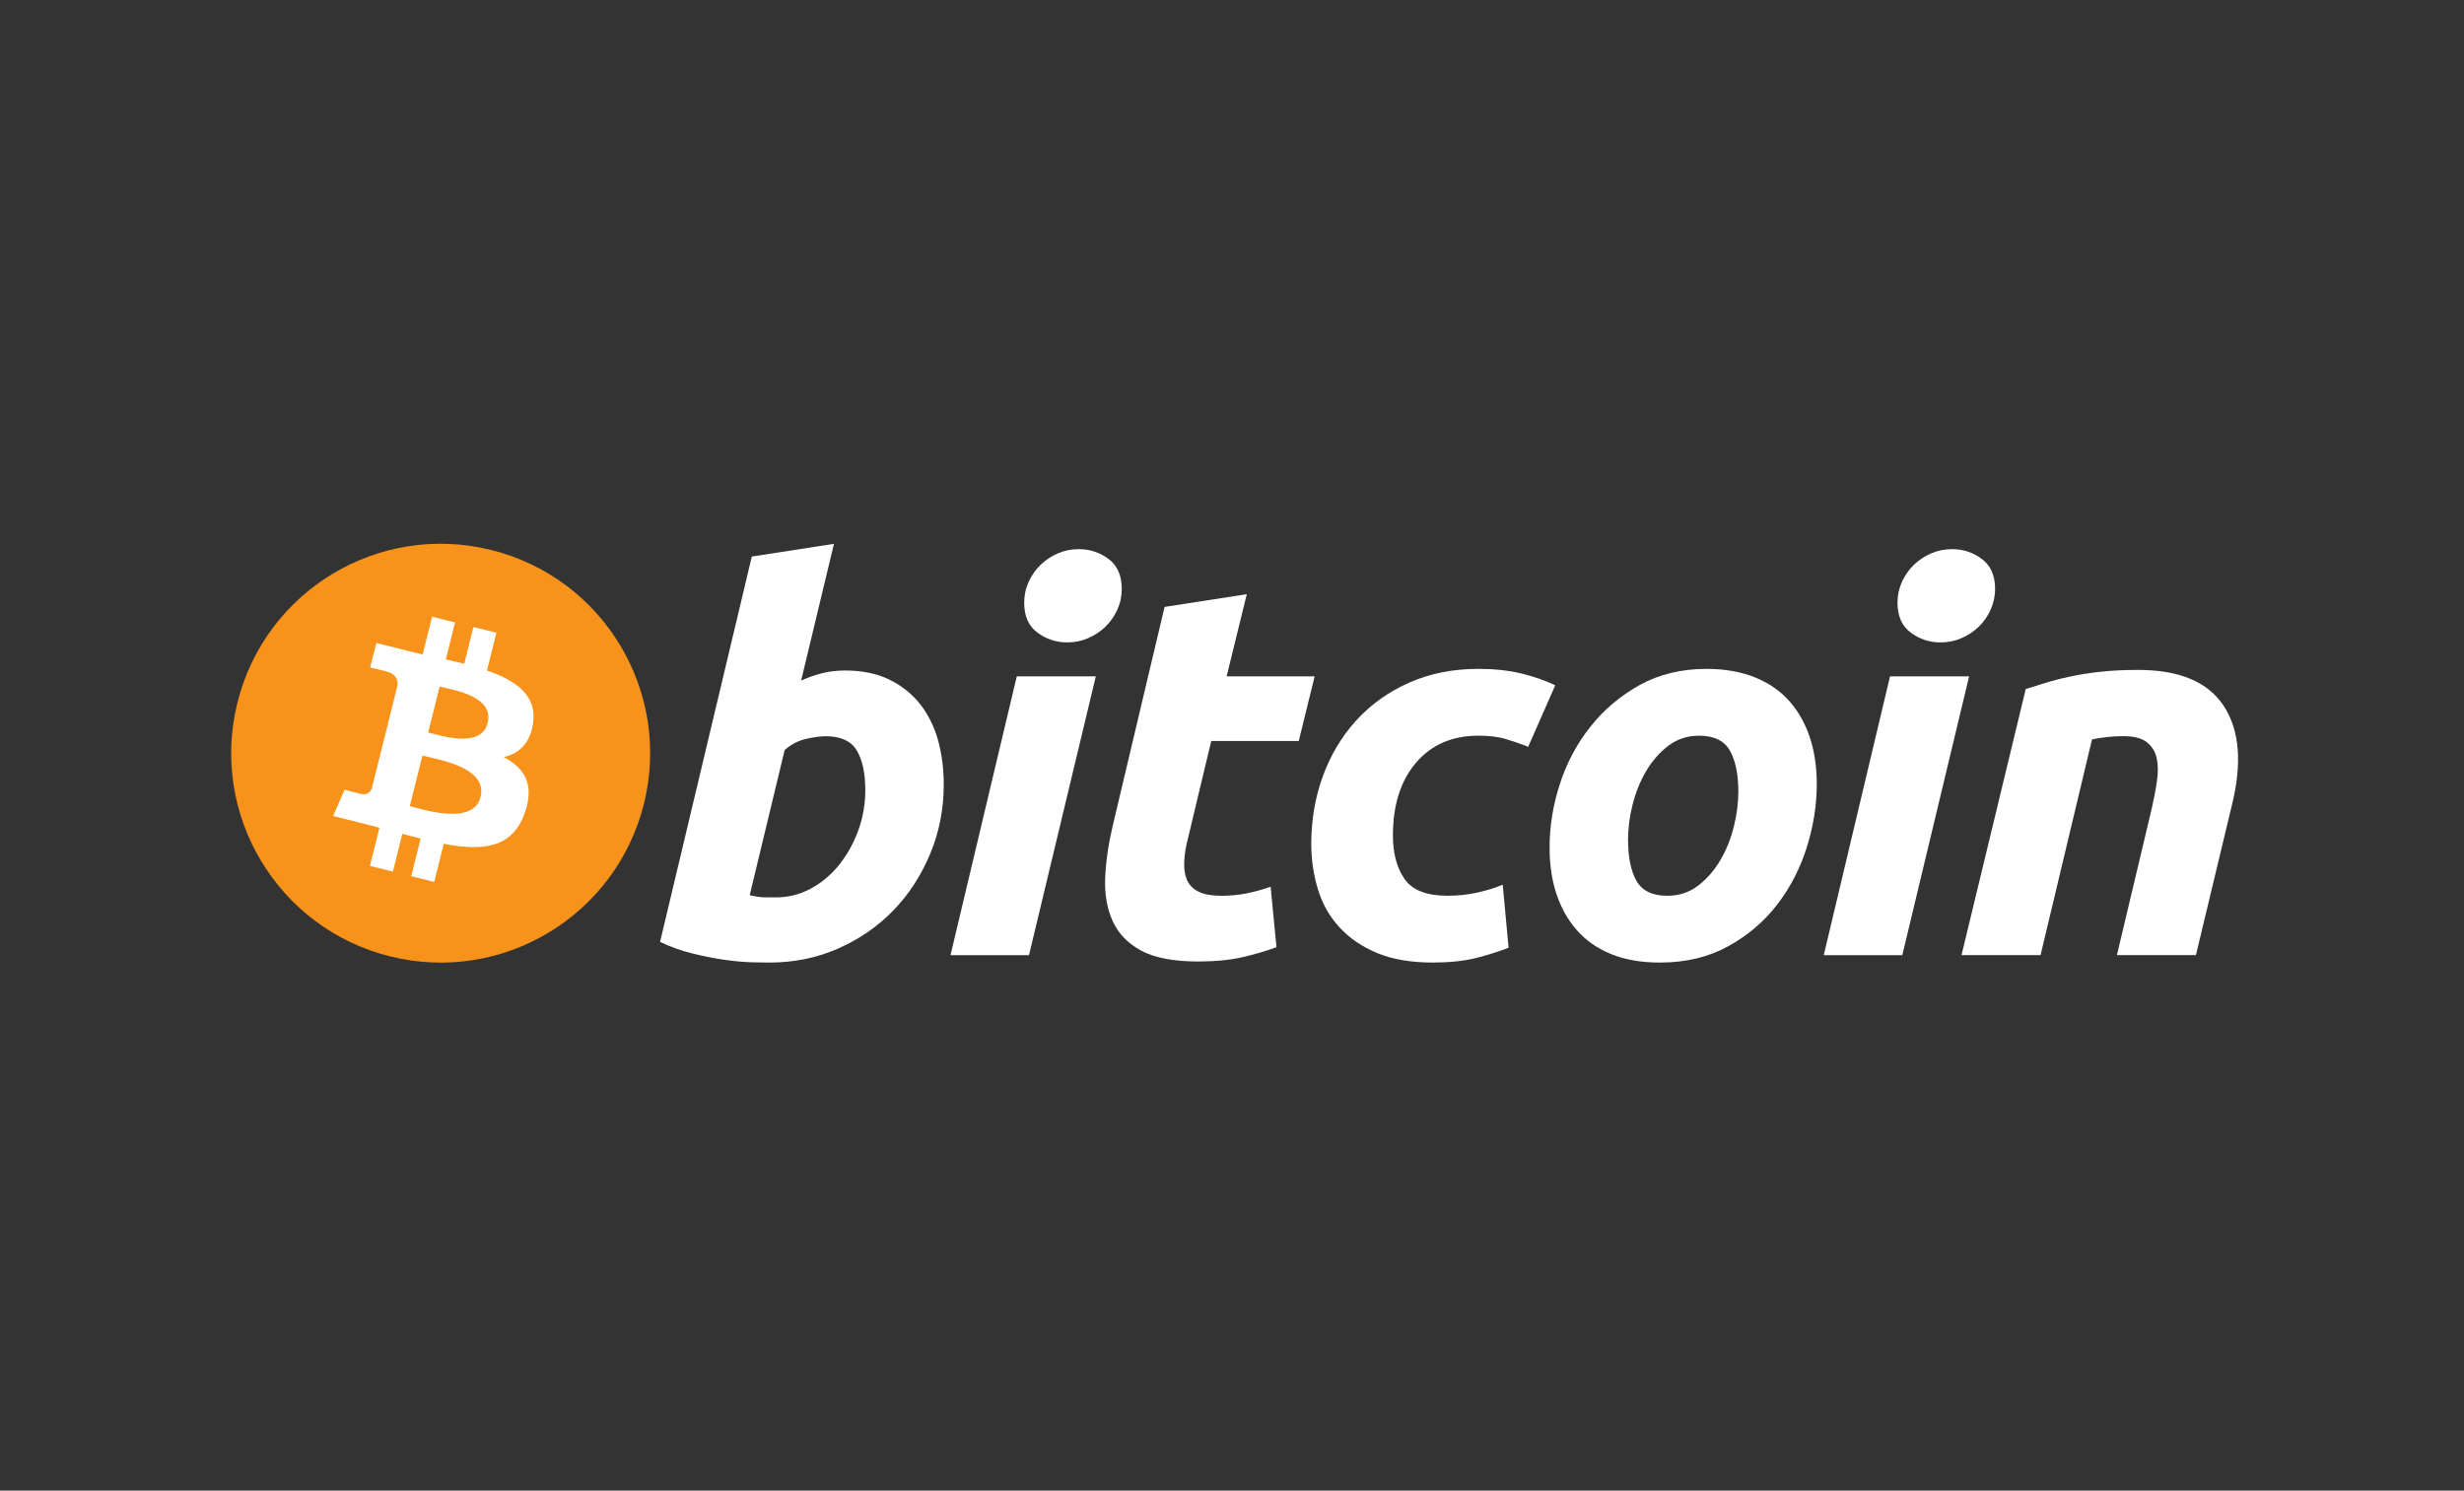
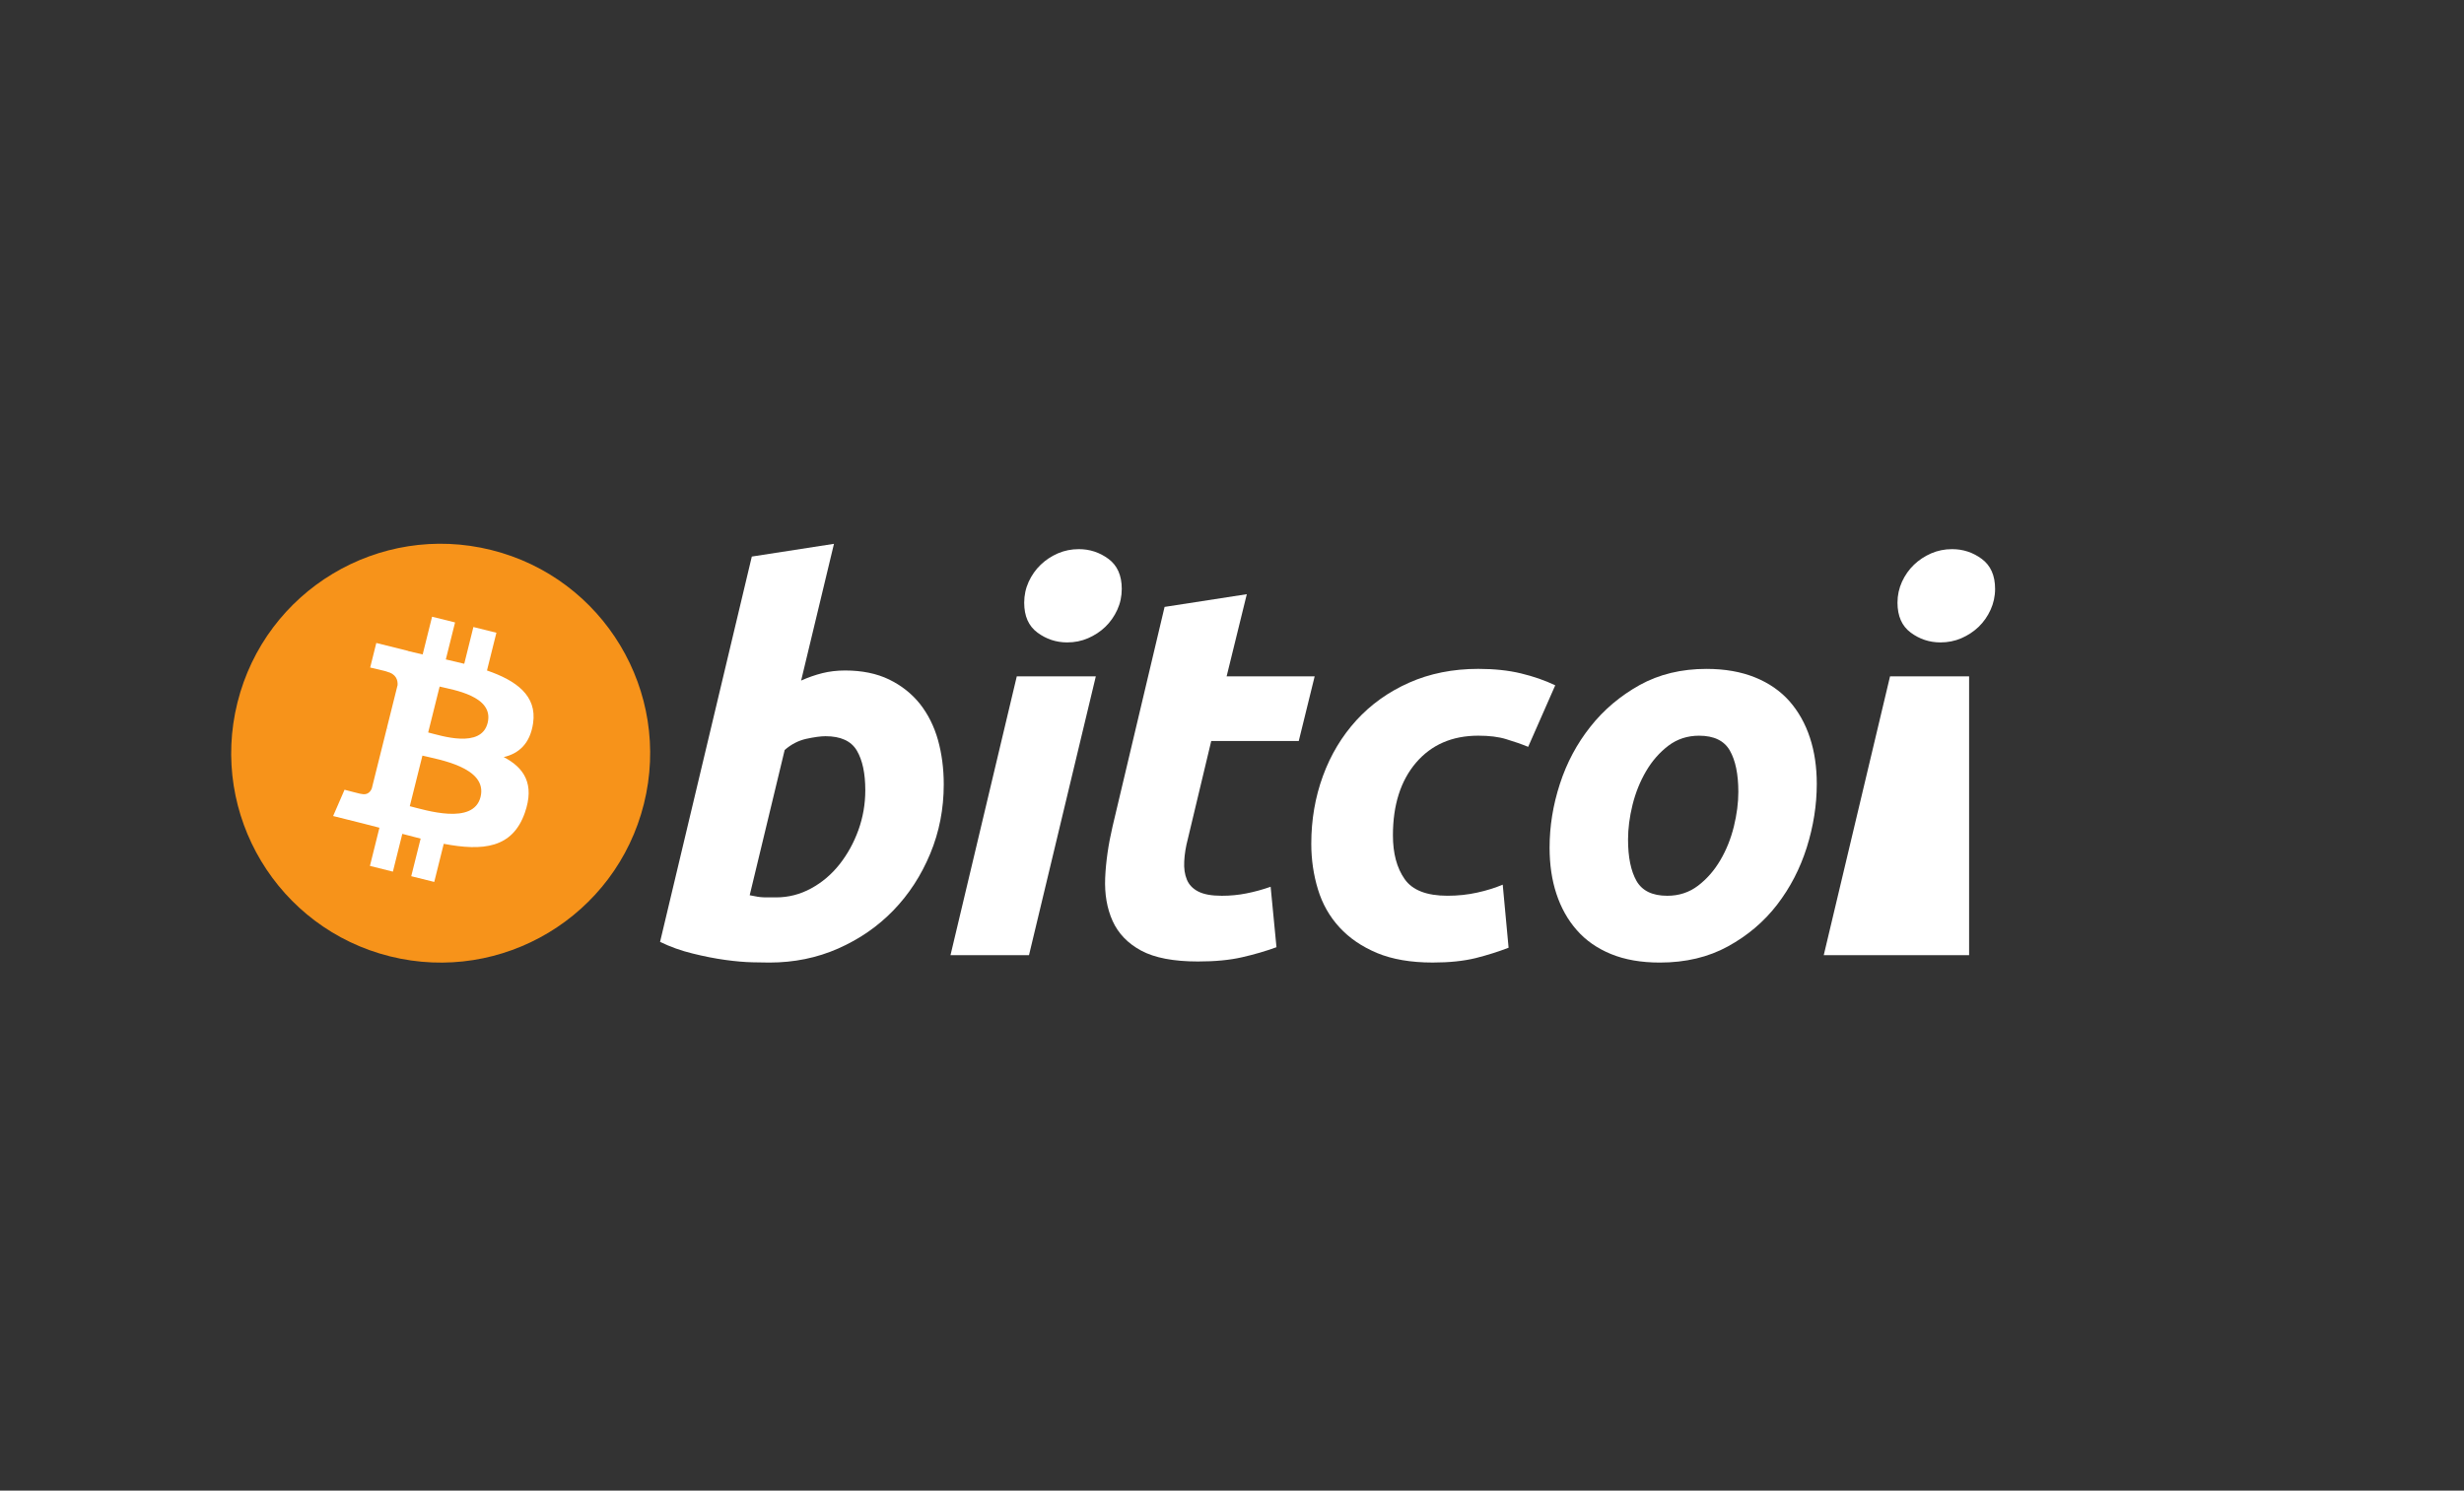
<svg xmlns="http://www.w3.org/2000/svg" width="119" height="72" viewBox="0 0 119 72" fill="none">
  <rect x="0" y="0" width="119" height="72" fill="#333333" stroke="none" />
  <path d="M31.098 38.828C29.746 44.247 24.256 47.545 18.834 46.194C13.415 44.843 10.116 39.353 11.468 33.934C12.819 28.514 18.309 25.216 23.729 26.567C29.15 27.918 32.449 33.408 31.098 38.828V38.828Z" fill="#F7931A" />
  <path d="M25.745 34.939C25.946 33.593 24.921 32.869 23.519 32.386L23.974 30.563L22.863 30.286L22.421 32.062C22.129 31.989 21.829 31.921 21.531 31.852L21.977 30.065L20.867 29.789L20.413 31.612C20.171 31.557 19.934 31.502 19.703 31.445L19.705 31.439L18.174 31.057L17.878 32.243C17.878 32.243 18.702 32.431 18.685 32.443C19.134 32.555 19.216 32.853 19.202 33.089L18.684 35.166C18.715 35.174 18.755 35.185 18.799 35.203C18.762 35.194 18.723 35.184 18.682 35.174L17.956 38.084C17.901 38.22 17.762 38.425 17.447 38.347C17.458 38.364 16.64 38.146 16.64 38.146L16.089 39.416L17.534 39.777C17.803 39.844 18.066 39.914 18.325 39.981L17.866 41.825L18.975 42.102L19.43 40.277C19.733 40.359 20.027 40.435 20.315 40.507L19.861 42.323L20.972 42.599L21.431 40.758C23.324 41.117 24.748 40.972 25.347 39.26C25.83 37.882 25.323 37.087 24.327 36.569C25.052 36.401 25.599 35.924 25.745 34.939V34.939ZM23.208 38.495C22.865 39.873 20.543 39.128 19.791 38.941L20.401 36.498C21.153 36.686 23.567 37.057 23.208 38.495ZM23.551 34.919C23.238 36.173 21.306 35.536 20.679 35.38L21.232 33.163C21.859 33.32 23.877 33.611 23.551 34.919Z" fill="white" />
  <path d="M40.815 32.386C41.636 32.386 42.344 32.533 42.94 32.821C43.539 33.113 44.033 33.505 44.429 33.999C44.82 34.496 45.111 35.076 45.299 35.74C45.485 36.407 45.579 37.124 45.579 37.891C45.579 39.07 45.363 40.183 44.927 41.233C44.491 42.284 43.899 43.195 43.147 43.973C42.395 44.75 41.507 45.362 40.483 45.815C39.46 46.267 38.349 46.494 37.155 46.494C37.001 46.494 36.73 46.489 36.346 46.481C35.963 46.473 35.523 46.434 35.029 46.367C34.533 46.298 34.008 46.196 33.454 46.058C32.9 45.924 32.373 45.735 31.878 45.495L36.309 26.883L40.277 26.268L38.691 32.873C39.031 32.72 39.373 32.601 39.714 32.515C40.056 32.43 40.423 32.386 40.815 32.386V32.386ZM37.486 43.346C38.084 43.346 38.647 43.199 39.176 42.911C39.707 42.622 40.164 42.232 40.548 41.746C40.932 41.258 41.235 40.708 41.457 40.094C41.678 39.479 41.79 38.839 41.79 38.172C41.79 37.353 41.653 36.714 41.38 36.252C41.107 35.792 40.602 35.561 39.869 35.561C39.629 35.561 39.319 35.606 38.935 35.688C38.55 35.775 38.205 35.956 37.896 36.227L36.207 43.242C36.309 43.26 36.399 43.277 36.476 43.293C36.551 43.31 36.634 43.322 36.717 43.331C36.805 43.341 36.905 43.346 37.026 43.346C37.147 43.346 37.299 43.346 37.486 43.346V43.346Z" fill="white" />
  <path d="M49.696 46.136H45.905L49.106 32.67H52.923L49.696 46.136ZM51.54 31.03C51.011 31.03 50.532 30.872 50.106 30.557C49.677 30.243 49.464 29.76 49.464 29.11C49.464 28.752 49.537 28.416 49.681 28.099C49.828 27.783 50.019 27.511 50.259 27.28C50.498 27.05 50.775 26.867 51.09 26.729C51.407 26.593 51.744 26.525 52.103 26.525C52.632 26.525 53.109 26.682 53.537 26.998C53.962 27.315 54.176 27.797 54.176 28.445C54.176 28.804 54.104 29.141 53.959 29.457C53.814 29.773 53.623 30.045 53.383 30.277C53.145 30.506 52.866 30.689 52.551 30.826C52.234 30.964 51.898 31.03 51.54 31.03Z" fill="white" />
  <path d="M56.244 29.315L60.215 28.701L59.24 32.67H63.492L62.724 35.793H58.497L57.372 40.503C57.268 40.895 57.209 41.262 57.193 41.603C57.174 41.945 57.217 42.239 57.32 42.487C57.422 42.735 57.605 42.926 57.87 43.062C58.135 43.199 58.513 43.268 59.01 43.268C59.419 43.268 59.817 43.23 60.202 43.152C60.585 43.077 60.973 42.971 61.366 42.833L61.648 45.752C61.136 45.94 60.582 46.102 59.984 46.238C59.385 46.376 58.677 46.442 57.858 46.442C56.68 46.442 55.767 46.267 55.117 45.919C54.467 45.569 54.008 45.09 53.733 44.483C53.462 43.879 53.341 43.183 53.375 42.398C53.41 41.611 53.529 40.785 53.733 39.914L56.244 29.315V29.315Z" fill="white" />
  <path d="M63.329 40.759C63.329 39.599 63.517 38.505 63.892 37.481C64.267 36.456 64.807 35.56 65.507 34.791C66.205 34.026 67.055 33.419 68.056 32.974C69.052 32.532 70.168 32.308 71.397 32.308C72.166 32.308 72.853 32.381 73.458 32.527C74.065 32.674 74.614 32.864 75.111 33.102L73.804 36.074C73.462 35.935 73.108 35.813 72.741 35.703C72.375 35.59 71.927 35.535 71.397 35.535C70.132 35.535 69.132 35.971 68.387 36.84C67.646 37.71 67.272 38.881 67.272 40.349C67.272 41.219 67.46 41.923 67.837 42.461C68.212 43 68.905 43.267 69.911 43.267C70.407 43.267 70.886 43.216 71.345 43.114C71.808 43.012 72.216 42.883 72.575 42.731L72.858 45.777C72.379 45.963 71.85 46.131 71.27 46.278C70.689 46.42 69.997 46.493 69.195 46.493C68.136 46.493 67.24 46.338 66.506 46.033C65.772 45.724 65.166 45.312 64.689 44.791C64.209 44.269 63.864 43.659 63.651 42.959C63.438 42.26 63.329 41.525 63.329 40.759V40.759Z" fill="white" />
  <path d="M80.162 46.494C79.258 46.494 78.472 46.356 77.805 46.083C77.141 45.81 76.59 45.428 76.155 44.931C75.719 44.437 75.392 43.852 75.169 43.178C74.945 42.504 74.838 41.758 74.838 40.94C74.838 39.914 75.002 38.888 75.335 37.866C75.667 36.841 76.159 35.92 76.809 35.102C77.455 34.282 78.252 33.612 79.189 33.089C80.126 32.57 81.204 32.309 82.415 32.309C83.303 32.309 84.085 32.447 84.76 32.72C85.433 32.992 85.987 33.378 86.425 33.872C86.858 34.368 87.187 34.951 87.409 35.626C87.632 36.299 87.742 37.047 87.742 37.865C87.742 38.888 87.579 39.914 87.257 40.939C86.934 41.96 86.455 42.883 85.822 43.704C85.191 44.522 84.402 45.192 83.454 45.712C82.507 46.233 81.409 46.494 80.162 46.494V46.494ZM82.057 35.536C81.495 35.536 80.998 35.699 80.573 36.021C80.146 36.347 79.787 36.757 79.498 37.251C79.206 37.748 78.99 38.289 78.843 38.877C78.698 39.467 78.627 40.024 78.627 40.553C78.627 41.408 78.765 42.073 79.036 42.552C79.311 43.029 79.804 43.268 80.522 43.268C81.085 43.268 81.58 43.106 82.008 42.781C82.432 42.458 82.791 42.047 83.082 41.552C83.373 41.059 83.591 40.516 83.737 39.927C83.881 39.339 83.954 38.778 83.954 38.25C83.954 37.398 83.816 36.73 83.543 36.252C83.27 35.776 82.774 35.536 82.057 35.536Z" fill="white" />
-   <path d="M91.873 46.136H88.079L91.28 32.67H95.099L91.873 46.136V46.136ZM93.715 31.03C93.186 31.03 92.706 30.872 92.281 30.557C91.855 30.243 91.64 29.76 91.64 29.11C91.64 28.752 91.714 28.416 91.858 28.099C92.003 27.783 92.195 27.511 92.435 27.28C92.673 27.05 92.953 26.867 93.267 26.729C93.582 26.593 93.919 26.525 94.277 26.525C94.807 26.525 95.286 26.682 95.712 26.998C96.139 27.315 96.354 27.797 96.354 28.445C96.354 28.804 96.278 29.141 96.135 29.457C95.991 29.773 95.799 30.045 95.56 30.277C95.32 30.506 95.043 30.689 94.728 30.826C94.411 30.964 94.074 31.03 93.715 31.03V31.03Z" fill="white" />
-   <path d="M97.834 33.281C98.121 33.197 98.442 33.095 98.792 32.985C99.143 32.875 99.534 32.773 99.972 32.681C100.405 32.585 100.894 32.508 101.431 32.449C101.968 32.388 102.58 32.358 103.26 32.358C105.26 32.358 106.638 32.94 107.398 34.1C108.159 35.261 108.29 36.849 107.797 38.862L106.053 46.133H102.238L103.928 39.015C104.031 38.571 104.112 38.141 104.171 37.721C104.232 37.305 104.228 36.938 104.158 36.621C104.091 36.307 103.932 36.051 103.685 35.852C103.435 35.656 103.057 35.558 102.545 35.558C102.051 35.558 101.548 35.611 101.035 35.714L98.55 46.133H94.733L97.834 33.281V33.281Z" fill="white" />
+   <path d="M91.873 46.136H88.079L91.28 32.67H95.099V46.136ZM93.715 31.03C93.186 31.03 92.706 30.872 92.281 30.557C91.855 30.243 91.64 29.76 91.64 29.11C91.64 28.752 91.714 28.416 91.858 28.099C92.003 27.783 92.195 27.511 92.435 27.28C92.673 27.05 92.953 26.867 93.267 26.729C93.582 26.593 93.919 26.525 94.277 26.525C94.807 26.525 95.286 26.682 95.712 26.998C96.139 27.315 96.354 27.797 96.354 28.445C96.354 28.804 96.278 29.141 96.135 29.457C95.991 29.773 95.799 30.045 95.56 30.277C95.32 30.506 95.043 30.689 94.728 30.826C94.411 30.964 94.074 31.03 93.715 31.03V31.03Z" fill="white" />
</svg>